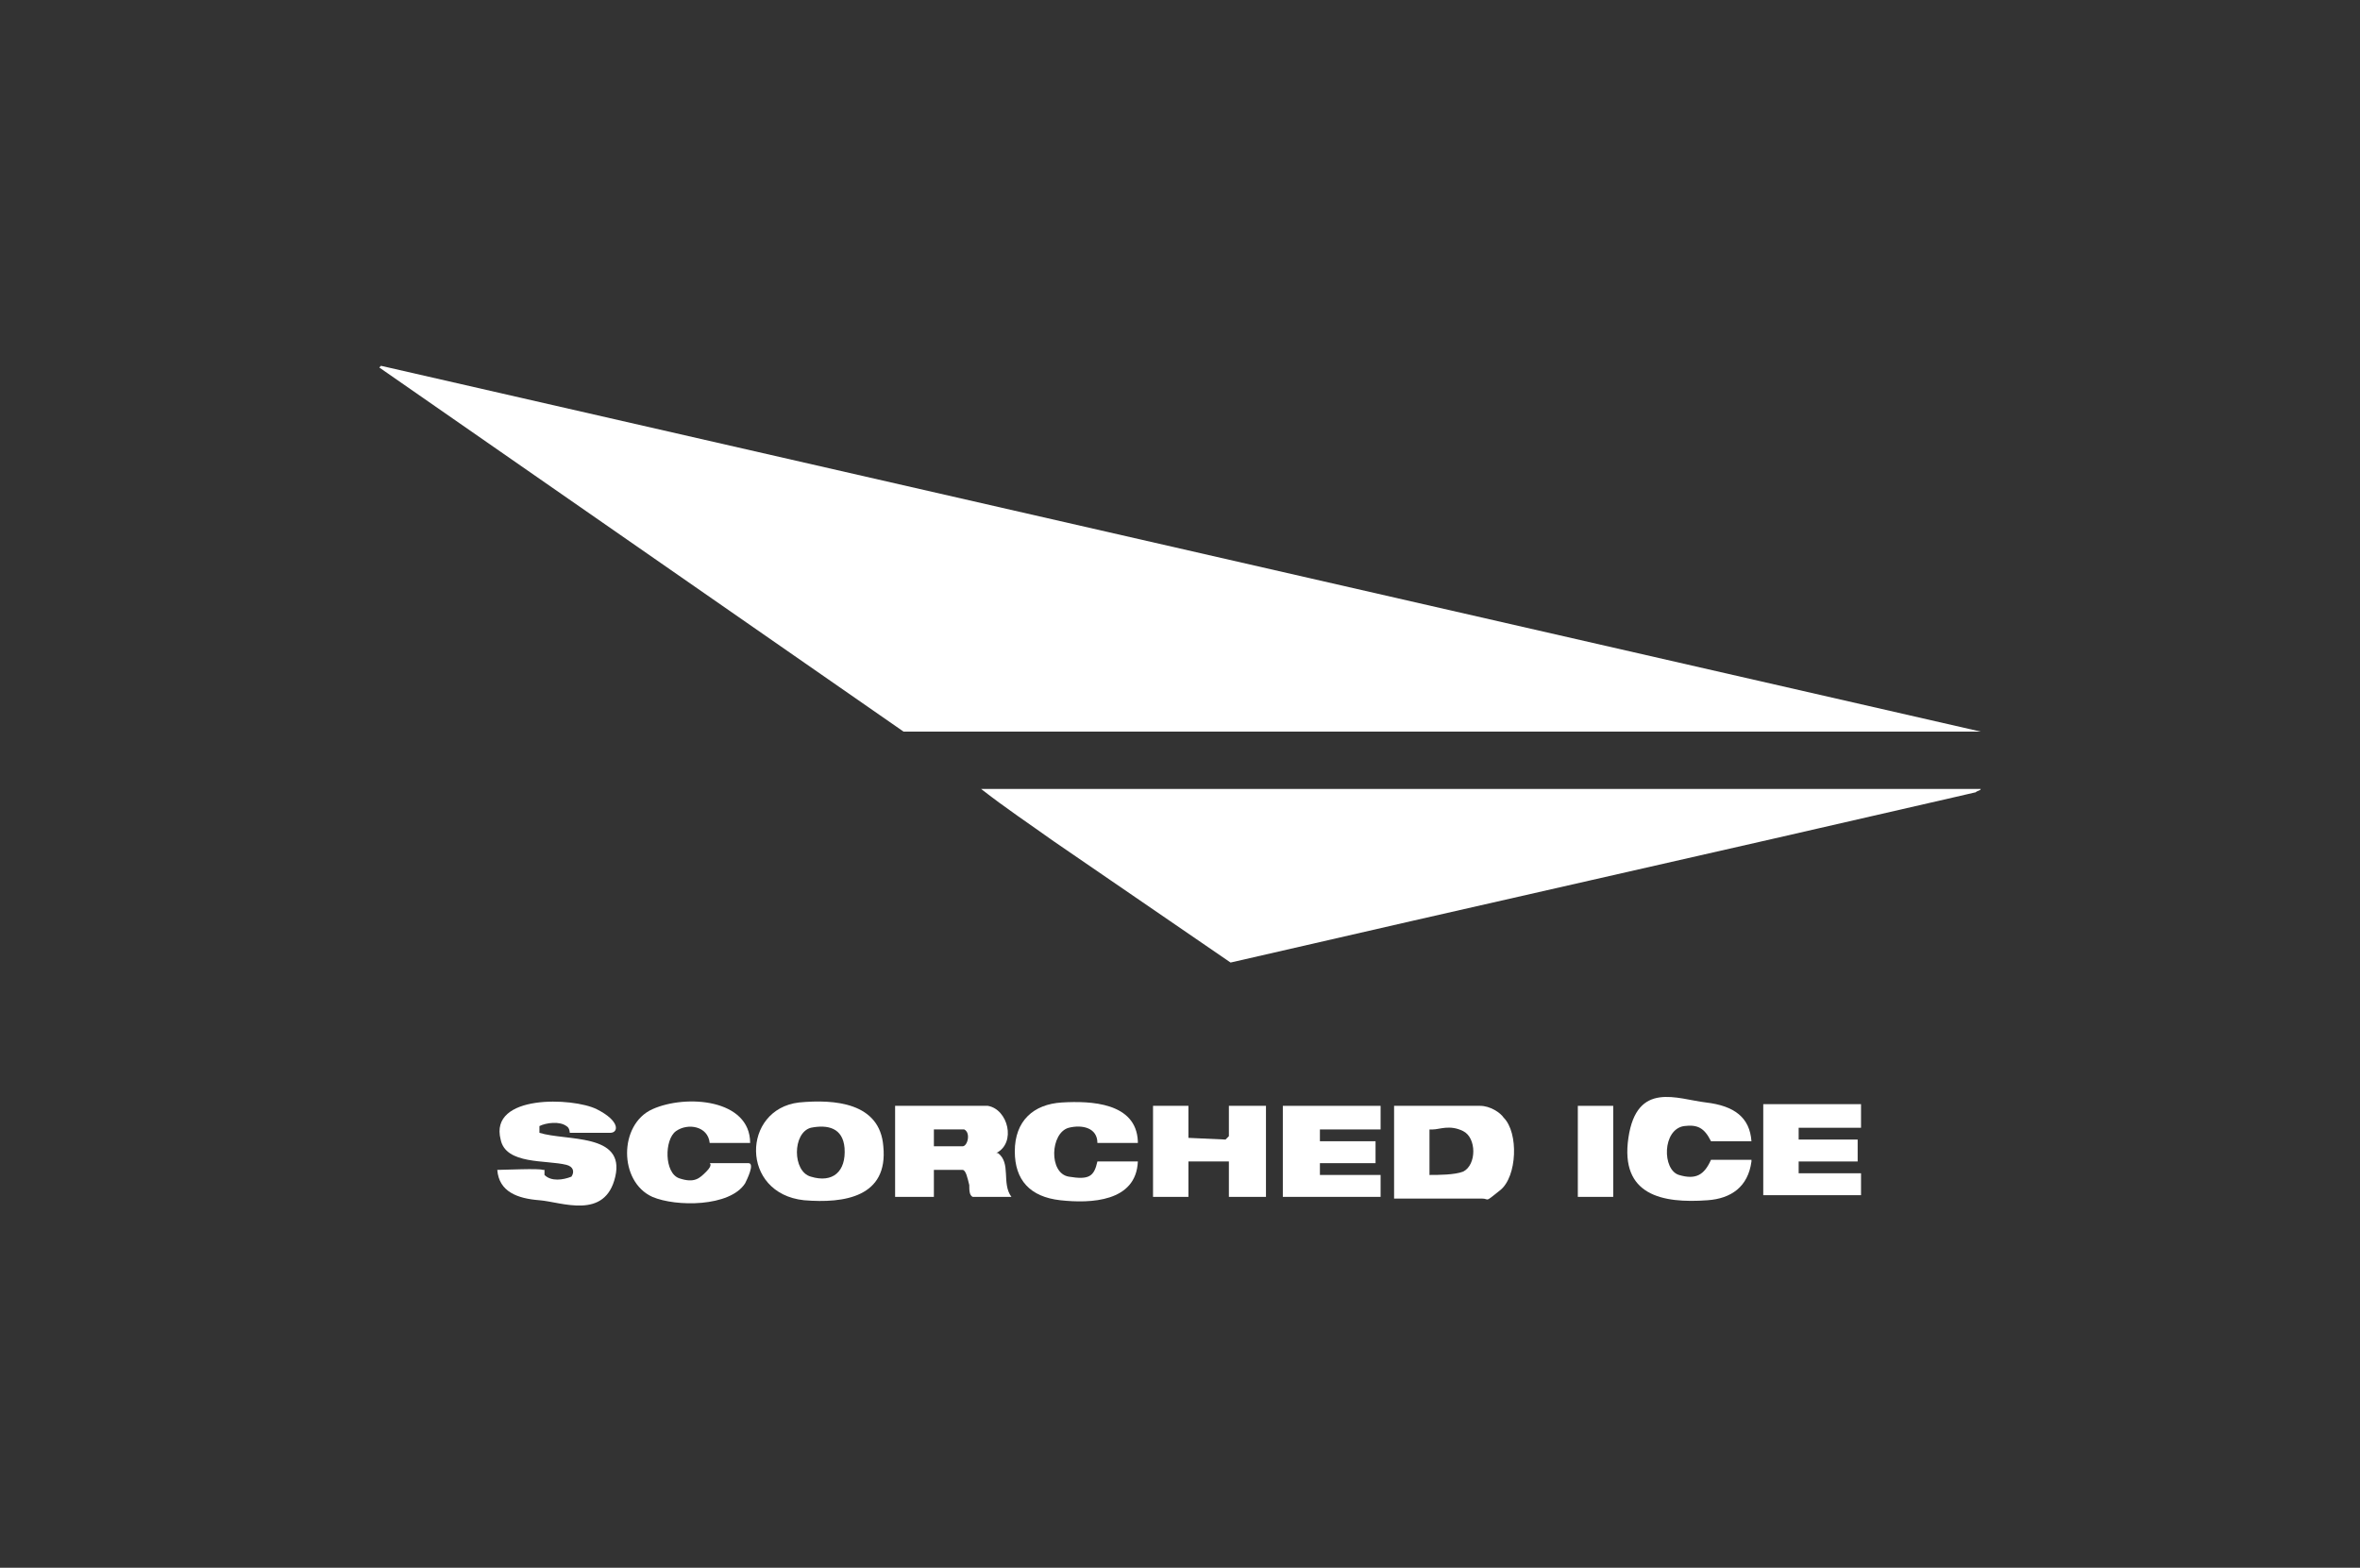
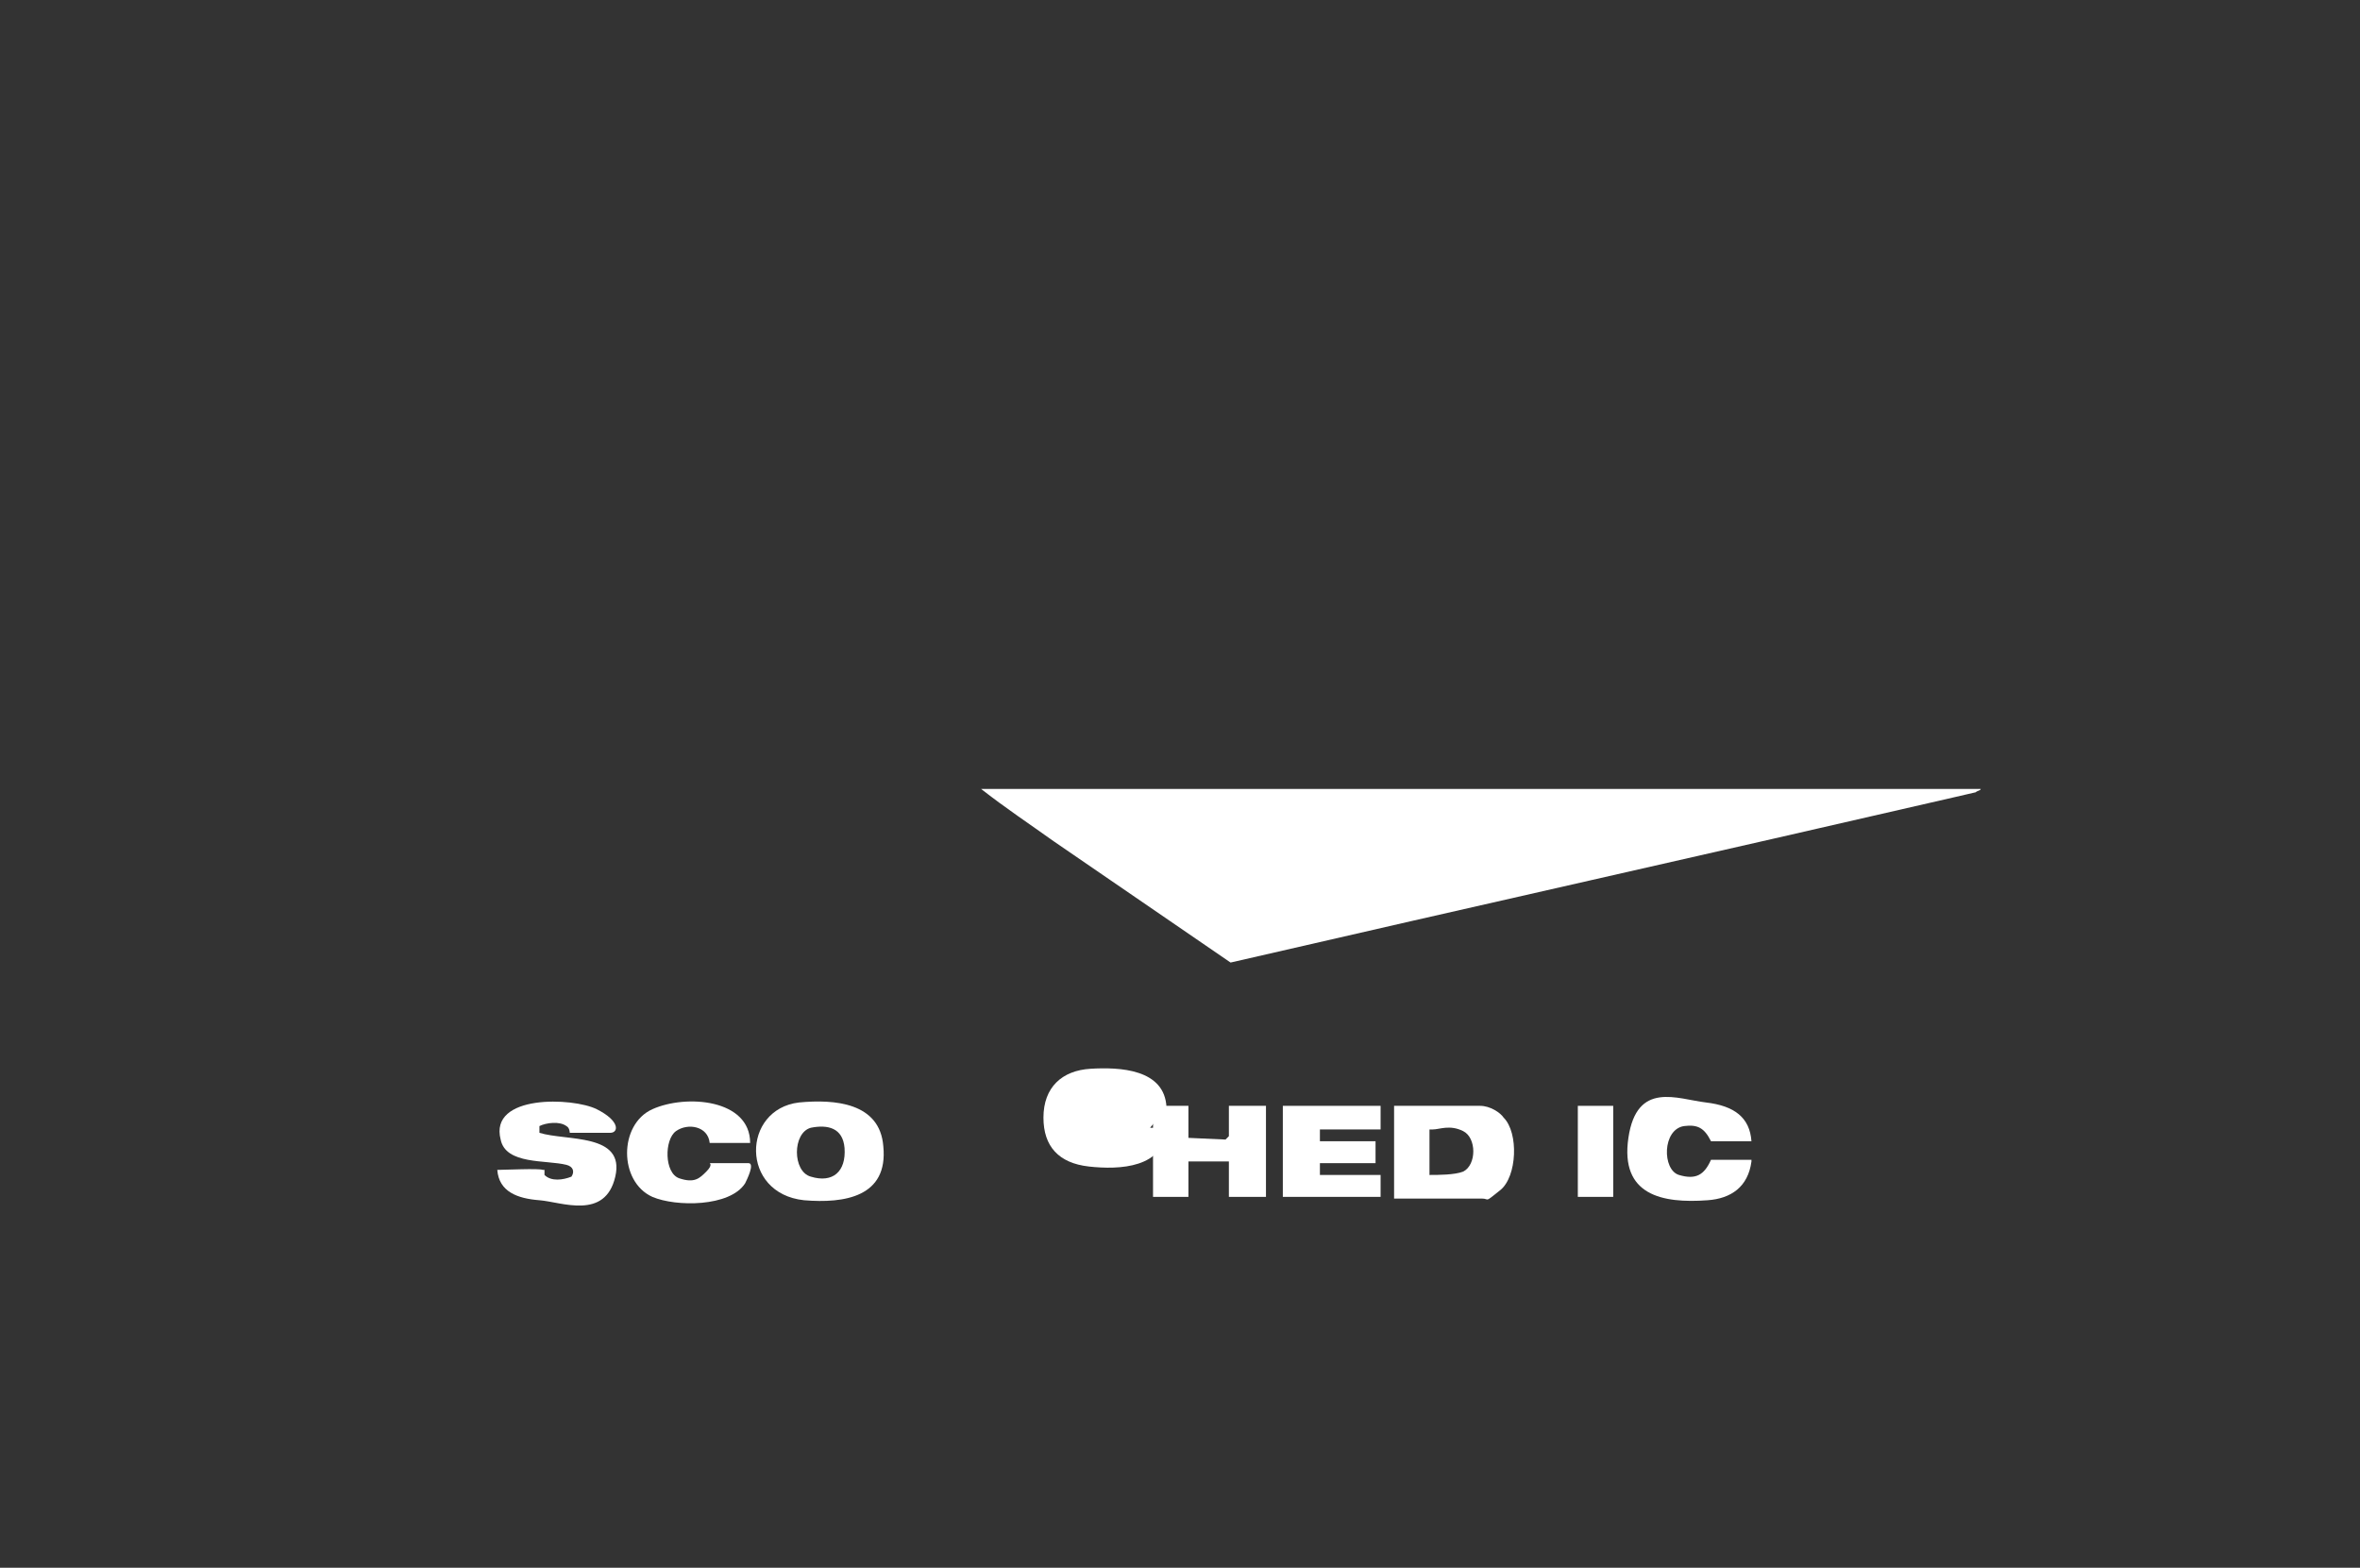
<svg xmlns="http://www.w3.org/2000/svg" id="Calque_1" viewBox="0 0 140 93">
  <rect x="0" y="0" width="140" height="93" fill="#333333" stroke="none" />
  <defs>
    <style>      .st0 {        fill: #fff;      }    </style>
  </defs>
  <path class="st0" d="M32.3,69.4s0,.2,0,.3c.4.4,1.1.3,1.6.1.2-.3.1-.6-.3-.7-1.2-.3-3.6,0-3.9-1.5-.7-2.7,4.3-2.5,5.7-1.8s1.3,1.4.8,1.4h-2.4s0-.3-.2-.4c-.4-.3-1.2-.2-1.6,0v.4c1.6.5,5.1,0,4.5,2.6s-3.2,1.5-4.5,1.4-2.4-.5-2.5-1.8c.4,0,2.5-.1,2.7,0Z" />
  <path class="st0" d="M82.7,71v-5.4h5.1c.6,0,1.2.4,1.4.7.9.9.8,3.5-.2,4.3s-.6.5-1.1.5h-5.2ZM84.8,67v2.7c.5,0,1.5,0,2-.2.8-.4.8-2,0-2.4s-1.4-.1-1.8-.1,0,0-.2,0Z" />
-   <path class="st0" d="M67.5,67.8h-2.4c0-.9-.9-1.1-1.7-.9-1.1.3-1.2,2.7,0,2.9s1.5,0,1.7-.9h2.4c-.1,2.4-2.8,2.5-4.6,2.3s-2.7-1.2-2.7-2.9c0-1.8,1.1-2.8,2.8-2.9s4.4,0,4.5,2.3Z" />
+   <path class="st0" d="M67.5,67.8h-2.4s1.5,0,1.7-.9h2.4c-.1,2.4-2.8,2.5-4.6,2.3s-2.7-1.2-2.7-2.9c0-1.8,1.1-2.8,2.8-2.9s4.4,0,4.5,2.3Z" />
  <path class="st0" d="M103.9,68.9c-.2,1.5-1.2,2.2-2.6,2.3-2.7.2-5.2-.3-4.7-3.7s2.9-2.3,4.6-2.1,2.6.9,2.7,2.3h-2.4c-.4-.8-.8-1-1.6-.9-1.3.2-1.3,2.6-.3,2.9s1.5,0,1.9-.9h2.4Z" />
  <path class="st0" d="M44.5,67.8h-2.4c-.1-1-1.3-1.2-2-.7s-.7,2.5.2,2.8,1.2,0,1.6-.4.2-.5.2-.5h2.3c.4,0-.1,1-.2,1.2-.9,1.4-4.1,1.4-5.5.8-2-.9-2-4.3,0-5.2s5.8-.6,5.8,2Z" />
  <polygon class="st0" points="70.5 65.6 70.5 67.5 72.7 67.6 72.9 67.4 72.9 65.6 75.1 65.6 75.1 71 72.9 71 72.9 68.9 70.5 68.9 70.5 71 68.4 71 68.4 65.6 70.5 65.6" />
-   <path class="st0" d="M110.4,65.6v1.3h-3.7v.7h3.5v1.3h-3.5v.7h3.7v1.3h-5.8v-5.4h5.8Z" />
  <polygon class="st0" points="81.9 65.6 81.9 67 78.3 67 78.3 67.7 81.6 67.7 81.6 69 78.3 69 78.3 69.7 81.9 69.7 81.9 71 76.1 71 76.1 65.6 81.9 65.6" />
  <rect class="st0" x="93.6" y="65.6" width="2.1" height="5.4" />
  <path class="st0" d="M52.4,68c-.2-2.6-2.9-2.8-5-2.6-3.4.4-3.5,5.4.3,5.8,2.4.2,5-.2,4.7-3.2ZM48.1,69.8c-1.1-.3-1.1-2.6,0-2.9,1-.2,1.9,0,2,1.2.1,1.4-.7,2.1-2,1.7Z" />
-   <path class="st0" d="M59.1,68.4h0c1.2-.6.7-2.6-.5-2.8h-5.5v5.4h2.3c0-.4,0-1.1,0-1.6h1.7c.2,0,.3.5.4.9,0,.3,0,.6.2.7h2.3c-.6-.8,0-2-.8-2.6ZM57.1,68h-1.7c0-.3,0-.7,0-1h1.8c.4.2.2,1-.1,1Z" />
-   <polygon class="st0" points="53.6 43.4 22.5 21.8 22.6 21.7 117.5 43.4 53.6 43.4" />
  <path class="st0" d="M117.5,46.8c0,.1-.2.1-.3.2-.4.1-.9.2-1.3.3-14.3,3.3-28.6,6.5-42.9,9.8-3.5-2.4-7-4.8-10.5-7.2-1.4-1-2.9-2-4.3-3.1h59.3Z" />
</svg>